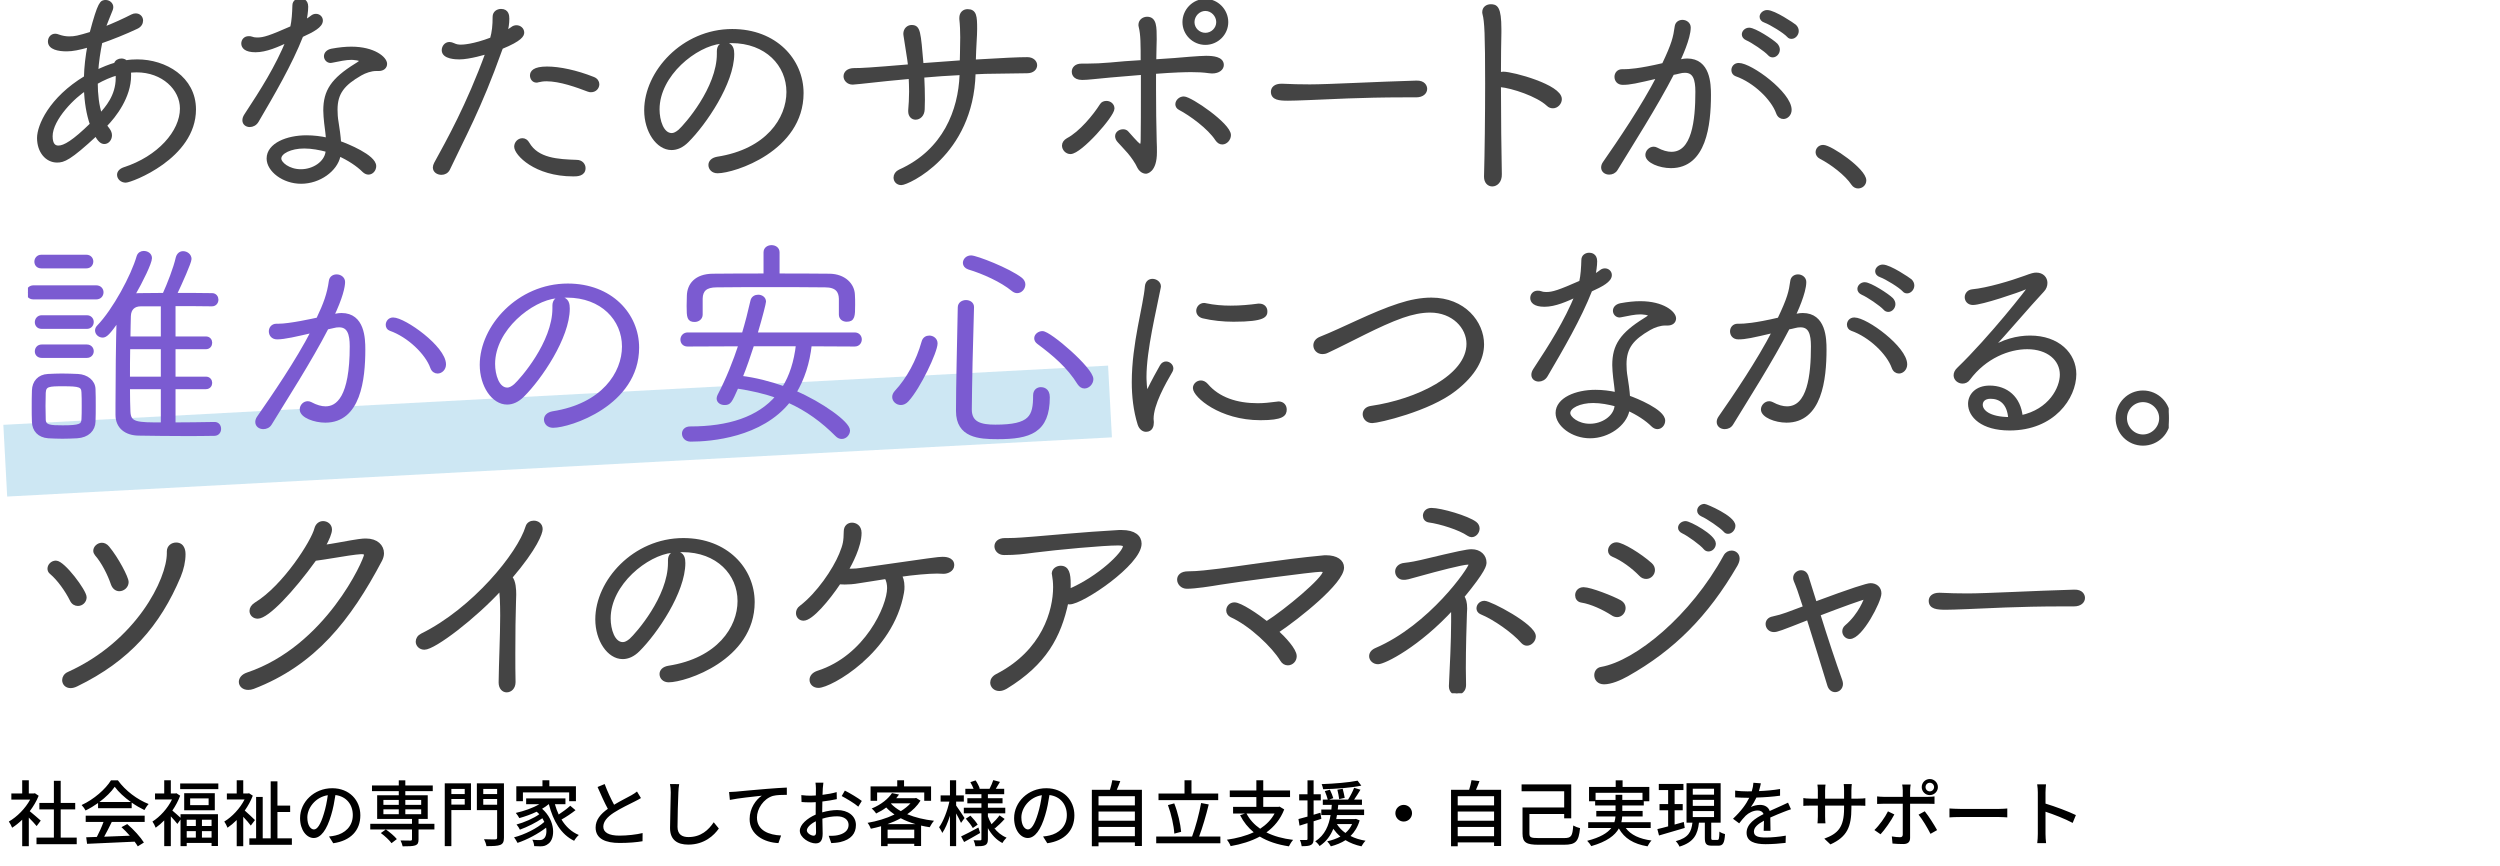
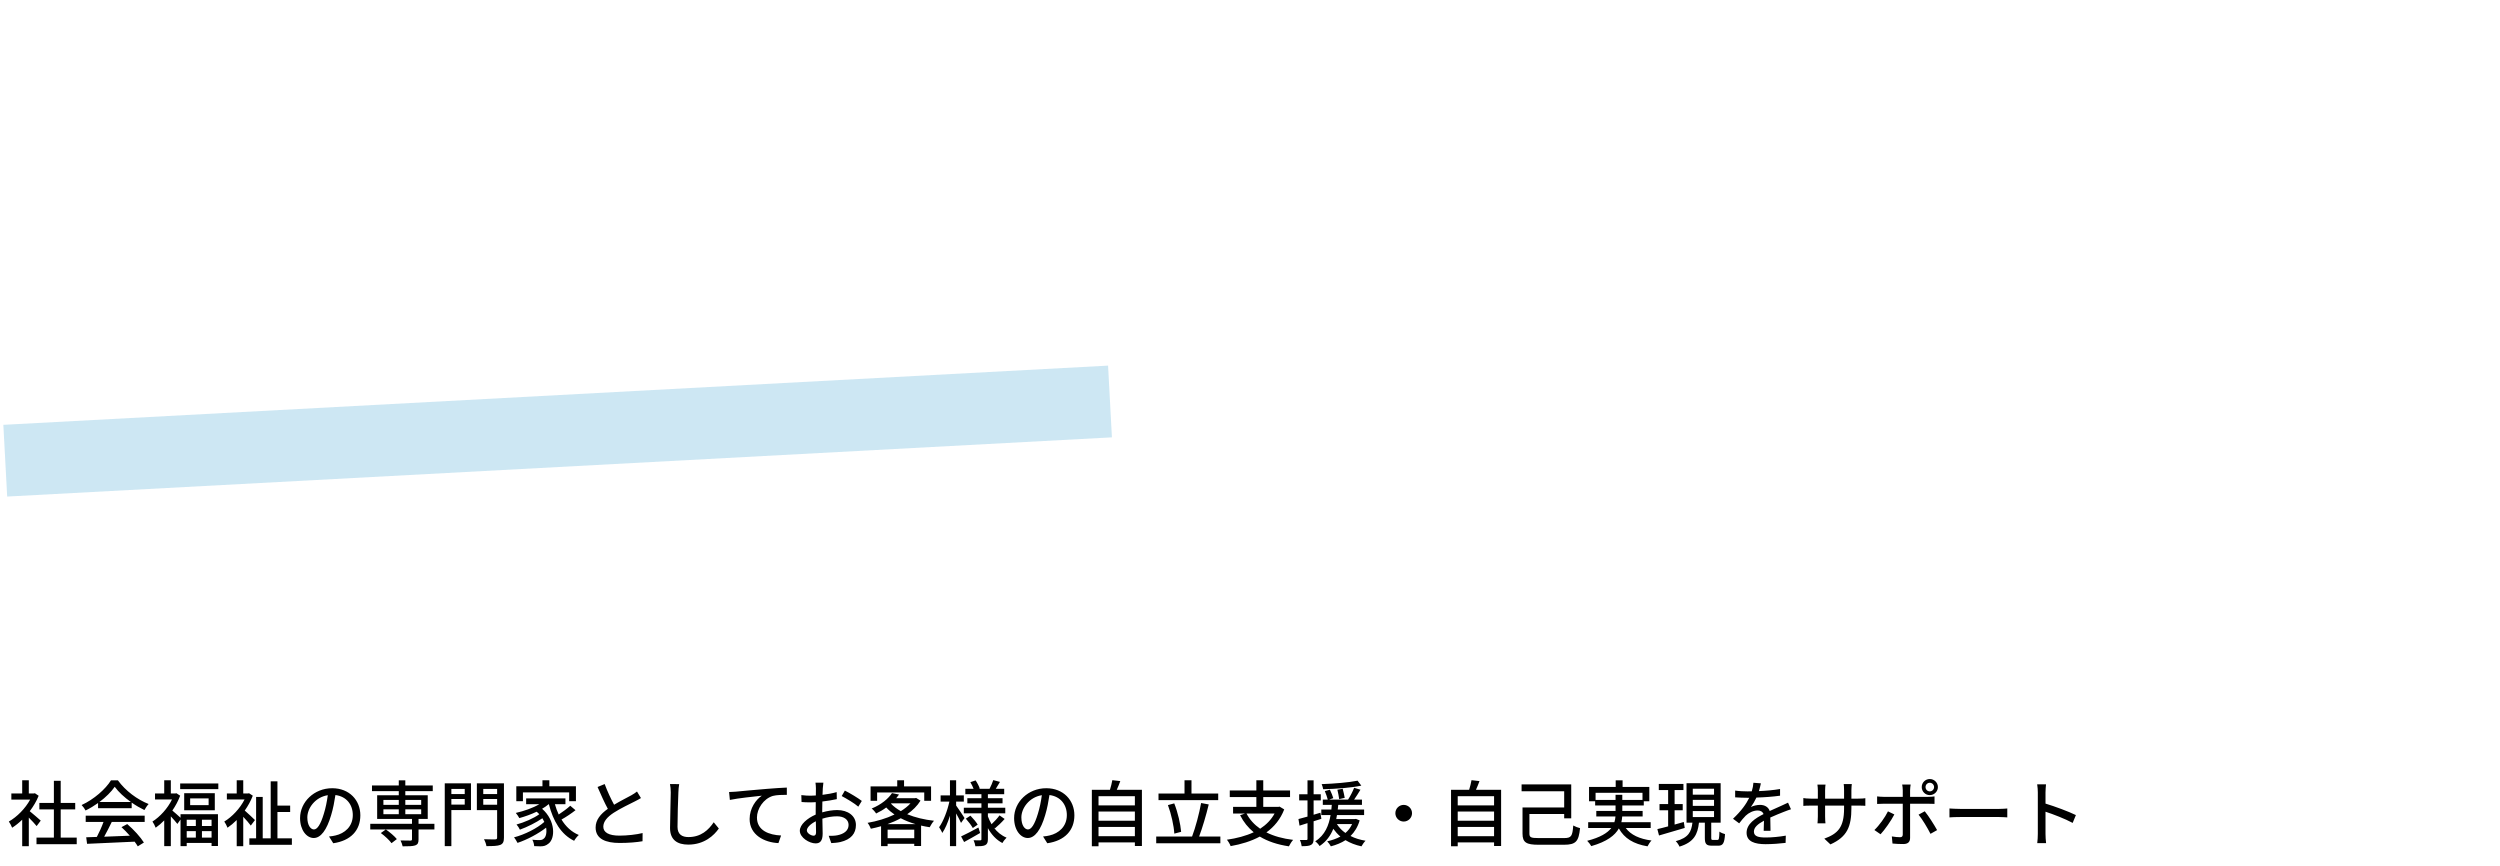
<svg xmlns="http://www.w3.org/2000/svg" width="696" height="241" viewBox="0 0 696 241" fill="none">
  <path d="M11.34 228.46L10.2 229.98C9.74 229.4 8.84 228.44 8.02 227.62V235.58H6.18V228.2C5.28 229.08 4.32 229.84 3.38 230.44C3.2 229.96 2.74 229.08 2.46 228.72C4.74 227.42 7.04 225.1 8.4 222.6H3.16V220.9H6.18V217.22H8.02V220.9H9.4L9.72 220.84L10.76 221.54C10.16 223.06 9.28 224.52 8.28 225.84C9.22 226.6 10.88 228.04 11.34 228.46ZM16.9 233.18H21.36V235.02H10.16V233.18H15V225.34H10.96V223.54H15V217.38H16.9V223.54H20.94V225.34H16.9V233.18ZM27.68 223.28H36.44C34.64 222 33 220.5 31.94 219.04C30.98 220.44 29.46 221.94 27.68 223.28ZM27.3 225V223.56C26.2 224.34 25.02 225.06 23.82 225.64C23.62 225.22 23.12 224.52 22.72 224.12C26.14 222.56 29.4 219.68 30.9 217.24H32.82C34.94 220.18 38.26 222.62 41.38 223.84C40.94 224.3 40.52 224.96 40.2 225.52C39.04 224.96 37.82 224.26 36.66 223.44V225H27.3ZM23.86 228.82V227.08H40.28V228.82H31.12C30.46 230.16 29.72 231.66 29 232.94C31.22 232.86 33.7 232.76 36.14 232.66C35.4 231.82 34.6 230.98 33.82 230.28L35.42 229.42C37.24 230.96 39.14 233.08 40.06 234.56L38.36 235.62C38.14 235.24 37.84 234.8 37.48 234.32C32.72 234.56 27.64 234.78 24.24 234.92L24 233.1L26.96 233C27.62 231.76 28.34 230.16 28.82 228.82H23.86ZM54.52 228.22H51.98V229.96H54.52V228.22ZM58.9 229.96V228.22H56.22V229.96H58.9ZM56.22 233.18H58.9V231.38H56.22V233.18ZM51.98 231.38V233.18H54.52V231.38H51.98ZM50.26 227.66V226.68H60.68V235.52H58.9V234.68H51.98V235.56H50.26V228.16L49.38 229.38C48.98 228.86 48.22 227.98 47.56 227.28V235.56H45.72V228.4C44.94 229.2 44.14 229.88 43.34 230.44C43.18 229.96 42.7 229.06 42.44 228.72C44.54 227.4 46.66 225.08 47.88 222.58H43.16V220.9H45.72V217.22H47.56V220.9H48.8L49.12 220.84L50.16 221.52C49.62 222.96 48.86 224.38 47.98 225.66C48.58 226.14 49.7 227.16 50.26 227.66ZM58.08 224.14V222.28H52.94V224.14H58.08ZM51.28 220.82H59.8V225.58H51.28V220.82ZM50.16 218.12H60.78V219.7H50.16V218.12ZM70.98 228.3L69.82 229.84C69.38 229.22 68.5 228.22 67.72 227.4V235.58H65.9V228.3C65.06 229.14 64.2 229.86 63.34 230.44C63.18 229.96 62.7 229.08 62.44 228.72C64.6 227.42 66.82 225.08 68.08 222.58H63.16V220.9H65.9V217.22H67.72V220.9H69.02L69.34 220.84L70.38 221.52C69.82 222.98 69.04 224.38 68.14 225.66C69.02 226.42 70.56 227.88 70.98 228.3ZM77.24 233.4H81.26V235.2H69.42V233.4H71.3V221.86H73.14V233.4H75.36V217.52H77.24V224.28H80.78V226.06H77.24V233.4ZM100.32 226.98C100.32 231.18 97.64 234.06 92.78 234.76L91.6 232.88C92.28 232.82 92.88 232.72 93.38 232.6C95.94 232.02 98.22 230.14 98.22 226.92C98.22 224.02 96.46 221.72 93.38 221.34C93.1 223.14 92.76 225.08 92.18 226.96C90.98 231.04 89.32 233.3 87.34 233.3C85.36 233.3 83.54 231.1 83.54 227.76C83.54 223.28 87.46 219.44 92.48 219.44C97.28 219.44 100.32 222.8 100.32 226.98ZM85.56 227.56C85.56 229.86 86.54 230.92 87.4 230.92C88.3 230.92 89.24 229.62 90.16 226.54C90.66 224.96 91.02 223.14 91.26 221.38C87.66 221.96 85.56 225.08 85.56 227.56ZM110.48 233.6L109 234.74C108.42 233.92 107.12 232.72 106.02 231.92L107.42 230.92C108.52 231.68 109.84 232.8 110.48 233.6ZM106.74 225.32V226.68H111.02V225.32H106.74ZM106.74 222.7V224.08H111.02V222.7H106.74ZM117.26 222.7H112.84V224.08H117.26V222.7ZM117.26 226.68V225.32H112.84V226.68H117.26ZM120.94 229.34V230.92H116.52V233.7C116.52 234.64 116.32 235.1 115.6 235.36C114.86 235.6 113.74 235.62 112.1 235.62C112 235.12 111.74 234.44 111.5 233.98C112.7 234.02 113.94 234.02 114.28 234.02C114.6 234 114.7 233.92 114.7 233.64V230.92H103.08V229.34H114.7V228H105V221.4H111.02V220.26H103.56V218.68H111.02V217.24H112.84V218.68H120.48V220.26H112.84V221.4H119.08V228H116.52V229.34H120.94ZM129.38 219.64H125.66V221.06H129.38V219.64ZM125.66 224H129.38V222.44H125.66V224ZM131.12 218.08V225.52H125.66V235.56H123.82V218.08H131.12ZM134.54 224.04H138.4V222.44H134.54V224.04ZM138.4 219.64H134.54V221.06H138.4V219.64ZM140.3 218.08V233.18C140.3 234.34 140.04 234.9 139.28 235.22C138.5 235.52 137.28 235.56 135.42 235.56C135.36 235.04 135.04 234.16 134.76 233.64C136.08 233.7 137.48 233.68 137.88 233.68C138.28 233.66 138.4 233.54 138.4 233.18V225.54H132.76V218.08H140.3ZM145.58 220.6V223.06H143.74V218.9H151.02V217.22H152.94V218.9H160.34V223.06H158.46V220.6H145.58ZM158.76 224.32L160.22 225.56C159.06 226.48 157.58 227.46 156.32 228.16C157.5 230.1 159.1 231.62 161.14 232.46C160.7 232.84 160.12 233.56 159.84 234.08C156.16 232.3 154 228.56 152.8 223.88H152.76C152.22 224.34 151.58 224.78 150.92 225.16C154.7 228.46 154.62 233.48 152.68 234.88C151.98 235.44 151.4 235.62 150.44 235.62C149.94 235.62 149.34 235.6 148.72 235.56C148.68 235.06 148.52 234.32 148.2 233.78C148.92 233.86 149.58 233.88 150.06 233.88C150.58 233.88 151 233.84 151.38 233.48C151.98 233.04 152.28 231.84 152.04 230.42C149.86 232.12 146.72 233.78 144.08 234.66C143.84 234.22 143.46 233.52 143.1 233.12C146.04 232.36 149.56 230.6 151.54 228.82C151.38 228.48 151.2 228.14 151 227.8C149.3 228.98 146.74 230.26 144.74 230.98C144.54 230.54 144.14 229.92 143.8 229.54C145.86 229 148.62 227.8 150.14 226.68C149.92 226.44 149.68 226.2 149.4 225.98C147.86 226.72 146.16 227.32 144.58 227.76C144.4 227.42 143.9 226.64 143.6 226.32C145.88 225.8 148.34 224.96 150.16 223.88H146.48V222.28H157.42V223.88H154.48C154.76 224.88 155.12 225.86 155.54 226.76C156.68 226.02 157.94 225.08 158.76 224.32ZM168.34 218.28C169.14 220.44 170.12 222.48 170.96 224.04C172.72 222.98 174.7 222 175.74 221.42C176.4 221.04 176.88 220.74 177.34 220.36L178.44 222.18C177.92 222.5 177.36 222.8 176.72 223.12C175.4 223.8 172.74 225.04 170.84 226.28C169.08 227.44 167.96 228.7 167.96 230.16C167.96 231.72 169.46 232.64 172.44 232.64C174.58 232.64 177.26 232.34 178.9 231.92L178.88 234.2C177.3 234.48 175.06 234.68 172.52 234.68C168.66 234.68 165.82 233.58 165.82 230.38C165.82 228.26 167.18 226.62 169.22 225.18C168.3 223.5 167.3 221.24 166.36 219.1L168.34 218.28ZM189.08 218.3C188.96 219.04 188.88 219.88 188.86 220.6C188.76 222.82 188.62 227.44 188.62 230.2C188.62 232.32 189.92 233.04 191.66 233.04C195.16 233.04 197.26 231.06 198.7 228.92L200.12 230.66C198.8 232.56 196.1 235.14 191.62 235.14C188.58 235.14 186.54 233.84 186.54 230.52C186.54 227.68 186.74 222.52 186.74 220.6C186.74 219.76 186.66 218.94 186.52 218.28L189.08 218.3ZM202.975 220.5C203.755 220.48 204.455 220.44 204.835 220.4C206.295 220.26 209.855 219.92 213.535 219.62C215.675 219.44 217.675 219.32 219.055 219.26V221.28C217.955 221.28 216.215 221.3 215.175 221.58C212.515 222.38 210.735 225.22 210.735 227.6C210.735 231.24 214.135 232.46 217.455 232.6L216.715 234.72C212.795 234.54 208.695 232.44 208.695 228.02C208.695 225.02 210.475 222.58 212.095 221.52C210.075 221.74 205.415 222.22 203.195 222.7L202.975 220.5ZM229.229 217.9C229.169 218.28 229.109 218.96 229.069 219.44C229.049 219.92 229.029 220.56 228.989 221.28C230.389 221.12 231.829 220.84 232.929 220.52L232.969 222.48C231.809 222.74 230.329 222.98 228.949 223.14C228.929 223.94 228.909 224.74 228.909 225.46C228.909 225.68 228.909 225.92 228.909 226.16C230.369 225.74 231.849 225.52 233.069 225.52C236.049 225.52 238.289 227.12 238.289 229.68C238.289 232.06 236.909 233.72 233.969 234.42C233.069 234.62 232.169 234.68 231.429 234.72L230.709 232.68C231.509 232.7 232.369 232.7 233.109 232.54C234.789 232.22 236.249 231.34 236.249 229.66C236.249 228.12 234.869 227.26 233.049 227.26C231.649 227.26 230.269 227.5 228.949 227.92C228.969 229.58 229.029 231.26 229.029 232.06C229.029 234.18 228.249 234.8 227.069 234.8C225.329 234.8 222.669 233.2 222.669 231.28C222.669 229.58 224.729 227.8 227.089 226.78C227.089 226.36 227.089 225.94 227.089 225.54C227.089 224.84 227.089 224.08 227.109 223.32C226.609 223.36 226.169 223.38 225.789 223.38C224.569 223.38 223.809 223.34 223.149 223.28L223.089 221.36C224.229 221.5 225.009 221.52 225.749 221.52C226.169 221.52 226.629 221.5 227.129 221.46C227.129 220.56 227.149 219.84 227.149 219.48C227.149 219.06 227.089 218.26 227.029 217.9H229.229ZM235.209 220.1C236.689 220.84 238.929 222.2 239.929 222.98L238.949 224.58C237.989 223.7 235.589 222.28 234.329 221.62L235.209 220.1ZM224.629 231.18C224.629 231.98 225.829 232.66 226.509 232.66C226.909 232.66 227.189 232.4 227.189 231.74C227.189 231.1 227.149 229.94 227.129 228.64C225.669 229.36 224.629 230.38 224.629 231.18ZM244.189 220.62V222.94H242.369V218.94H249.789V217.22H251.689V218.94H259.209V222.94H257.309V220.62H244.189ZM247.069 229.44H254.889C253.409 229 252.029 228.46 250.769 227.8C249.609 228.44 248.349 228.98 247.069 229.44ZM247.109 233.36H254.529V230.98H247.109V233.36ZM248.169 223.64L248.049 223.74C248.789 224.52 249.709 225.22 250.789 225.82C251.849 225.16 252.769 224.44 253.489 223.64H248.169ZM255.049 222.14L256.269 222.9C255.369 224.36 254.089 225.62 252.569 226.68C254.749 227.58 257.309 228.2 260.029 228.5C259.609 228.94 259.109 229.76 258.829 230.3C258.009 230.18 257.209 230.02 256.429 229.84V235.52H254.529V234.92H247.109V235.56H245.289V230.02C244.349 230.3 243.389 230.52 242.449 230.72C242.269 230.24 241.869 229.48 241.529 229.08C244.109 228.64 246.749 227.86 249.029 226.76C248.189 226.18 247.409 225.54 246.729 224.8C245.909 225.42 244.969 225.98 243.909 226.48C243.649 226.04 243.089 225.4 242.669 225.1C245.429 223.96 247.329 222.32 248.329 220.8L250.289 221.2C250.049 221.54 249.789 221.88 249.509 222.22H254.709L255.049 222.14ZM268.529 227.74L267.549 229.1C267.289 228.48 266.709 227.4 266.189 226.46V235.56H264.469V227.1C263.869 229 263.129 230.76 262.329 231.9C262.149 231.4 261.709 230.7 261.449 230.3C262.629 228.66 263.769 225.7 264.309 223.16H261.869V221.44H264.469V217.22H266.189V221.44H268.329V223.16H266.189V224.26C266.729 224.98 268.209 227.22 268.529 227.74ZM272.389 230.38L272.869 231.9C271.369 232.78 269.729 233.7 268.409 234.42L267.569 232.86C268.809 232.3 270.609 231.34 272.389 230.38ZM268.889 227.92L270.169 227.08C270.909 227.84 271.789 228.88 272.189 229.58L270.829 230.52C270.449 229.82 269.609 228.72 268.889 227.92ZM276.989 230.62L276.689 230.4C277.609 231.64 278.809 232.62 280.229 233.2C279.869 233.54 279.309 234.24 279.069 234.7C277.369 233.82 276.029 232.36 275.029 230.56V233.62C275.029 234.52 274.849 235 274.269 235.3C273.689 235.58 272.789 235.6 271.549 235.6C271.489 235.14 271.269 234.38 271.049 233.92C271.829 233.96 272.649 233.96 272.909 233.94C273.149 233.94 273.229 233.86 273.229 233.62V226.44H268.329V224.88H273.229V223.64H269.309V222.22H273.229V221.1H268.749V219.6H271.049C270.829 219.02 270.469 218.32 270.149 217.76L271.609 217.26C272.089 217.96 272.569 218.9 272.769 219.52L272.549 219.6H275.489C275.849 218.92 276.309 217.88 276.529 217.18L278.389 217.68C277.989 218.36 277.589 219.04 277.229 219.6H279.569V221.1H275.029V222.22H279.109V223.64H275.029V224.88H279.869V226.44H275.029V227.28C275.309 228.04 275.649 228.78 276.049 229.46C276.809 228.76 277.729 227.76 278.269 227L279.689 228C278.849 228.96 277.789 229.96 276.989 230.62ZM299.109 226.98C299.109 231.18 296.429 234.06 291.569 234.76L290.389 232.88C291.069 232.82 291.669 232.72 292.169 232.6C294.729 232.02 297.009 230.14 297.009 226.92C297.009 224.02 295.249 221.72 292.169 221.34C291.889 223.14 291.549 225.08 290.969 226.96C289.769 231.04 288.109 233.3 286.129 233.3C284.149 233.3 282.329 231.1 282.329 227.76C282.329 223.28 286.249 219.44 291.269 219.44C296.069 219.44 299.109 222.8 299.109 226.98ZM284.349 227.56C284.349 229.86 285.329 230.92 286.189 230.92C287.089 230.92 288.029 229.62 288.949 226.54C289.449 224.96 289.809 223.14 290.049 221.38C286.449 221.96 284.349 225.08 284.349 227.56ZM305.829 232.8H315.949V230.22H305.829V232.8ZM315.949 225.94H305.829V228.5H315.949V225.94ZM315.949 221.66H305.829V224.22H315.949V221.66ZM310.909 219.88H317.909V235.52H315.949V234.52H305.829V235.6H303.969V219.88H309.009C309.289 219.02 309.529 217.98 309.669 217.2L311.889 217.46C311.569 218.3 311.249 219.16 310.909 219.88ZM339.149 220.92V222.76H322.529V220.92H329.769V217.22H331.709V220.92H339.149ZM328.829 231.58L326.929 232.08C326.809 229.94 326.089 226.64 325.149 224.14L326.909 223.66C327.929 226.22 328.649 229.44 328.829 231.58ZM333.829 232.9H339.749V234.76H321.889V232.9H331.869C332.829 230.38 333.869 226.48 334.389 223.56L336.509 223.96C335.789 226.96 334.749 230.48 333.829 232.9ZM354.849 226.48H347.029C347.909 228.18 349.189 229.58 350.829 230.72C352.509 229.62 353.889 228.24 354.849 226.48ZM356.229 224.56L357.529 225.34C356.469 228.08 354.749 230.16 352.569 231.74C354.629 232.78 357.129 233.48 360.009 233.82C359.589 234.26 359.089 235.1 358.829 235.62C355.629 235.14 352.949 234.24 350.729 232.9C348.329 234.2 345.549 235.04 342.609 235.56C342.449 235.08 341.949 234.22 341.569 233.78C344.309 233.38 346.849 232.72 349.029 231.7C347.469 230.42 346.209 228.86 345.249 226.96L346.629 226.48H343.289V224.64H349.769V221.9H342.369V220.06H349.769V217.22H351.689V220.06H359.149V221.9H351.689V224.64H355.909L356.229 224.56ZM377.949 217.34L378.989 218.72C376.149 219.32 371.889 219.64 368.369 219.72C368.309 219.3 368.129 218.7 367.949 218.3C371.389 218.18 375.549 217.84 377.949 217.34ZM374.369 222.12L372.829 222.48C372.749 221.82 372.529 220.7 372.329 219.86L373.809 219.6C374.029 220.42 374.269 221.5 374.369 222.12ZM367.869 227.96L365.709 228.64V233.52C365.709 234.44 365.529 234.94 364.989 235.22C364.449 235.52 363.669 235.58 362.389 235.58C362.349 235.14 362.129 234.34 361.889 233.86C362.689 233.88 363.429 233.88 363.649 233.86C363.909 233.86 364.009 233.8 364.009 233.52V229.16L361.789 229.86L361.489 228.02C362.189 227.84 363.069 227.6 364.009 227.34V222.84H361.689V221.12H364.009V217.24H365.709V221.12H367.709V222.84H365.709V226.82C366.329 226.64 366.989 226.46 367.609 226.26L367.869 227.96ZM376.429 229.42H372.189C372.789 230.38 373.589 231.22 374.569 231.9C375.349 231.24 375.969 230.42 376.429 229.42ZM377.509 227.98L378.529 228.4C377.989 230.24 377.109 231.64 375.989 232.74C377.209 233.38 378.629 233.8 380.169 234.06C379.789 234.42 379.289 235.14 379.029 235.62C377.349 235.26 375.869 234.68 374.589 233.9C373.389 234.68 372.009 235.22 370.509 235.62C370.309 235.22 369.809 234.52 369.489 234.22C370.869 233.92 372.089 233.48 373.169 232.9C372.409 232.26 371.769 231.54 371.189 230.74C370.449 232.6 369.249 234.3 367.369 235.54C367.129 235.12 366.589 234.52 366.149 234.22C368.909 232.52 369.969 229.68 370.429 226.92H367.849V225.38H370.649C370.689 224.92 370.729 224.5 370.769 224.08H368.269V222.6H369.649C369.489 221.96 369.149 221 368.829 220.24L370.249 219.86C370.609 220.6 371.029 221.62 371.189 222.2L370.049 222.6H375.309C375.929 221.64 376.629 220.3 376.989 219.32L378.749 219.86C378.189 220.78 377.569 221.78 376.989 222.6H379.169V224.08H372.569C372.529 224.52 372.489 224.94 372.429 225.38H379.769V226.92H372.209C372.149 227.3 372.069 227.64 372.009 228.02H377.189L377.509 227.98ZM390.789 224.08C392.069 224.08 393.109 225.12 393.109 226.4C393.109 227.68 392.069 228.72 390.789 228.72C389.509 228.72 388.469 227.68 388.469 226.4C388.469 225.12 389.509 224.08 390.789 224.08ZM405.829 232.8H415.949V230.22H405.829V232.8ZM415.949 225.94H405.829V228.5H415.949V225.94ZM415.949 221.66H405.829V224.22H415.949V221.66ZM410.909 219.88H417.909V235.52H415.949V234.52H405.829V235.6H403.969V219.88H409.009C409.289 219.02 409.529 217.98 409.669 217.2L411.889 217.46C411.569 218.3 411.249 219.16 410.909 219.88ZM428.329 233.32H435.409C437.469 233.32 437.769 232.8 437.989 229.82C438.509 230.12 439.349 230.44 439.889 230.56C439.509 234.2 438.789 235.18 435.409 235.18H428.369C424.969 235.18 423.869 234.58 423.869 232.08V224.8H435.469V220.28H423.609V218.38H437.429V227.82H435.469V226.62H425.789V232.06C425.789 233.12 426.189 233.32 428.329 233.32ZM444.209 222.7H449.769V221.28H451.649V222.7H457.269V220.72H444.209V222.7ZM459.549 230.52H452.609C454.009 232.42 456.429 233.56 459.789 234C459.389 234.36 458.929 235.12 458.669 235.62C454.769 234.96 452.229 233.4 450.689 230.64C449.609 232.56 447.409 234.3 443.009 235.56C442.809 235.18 442.269 234.46 441.869 234.08C445.549 233.14 447.529 231.88 448.589 230.52H442.149V228.9H449.449C449.609 228.36 449.709 227.84 449.749 227.3H444.409V225.76H449.769V224.24H444.089V223.08H442.389V219.08H449.809V217.24H451.729V219.08H459.169V223.08H457.629V224.24H451.649V225.76H457.309V227.3H451.629C451.589 227.84 451.509 228.38 451.389 228.9H459.549V230.52ZM468.769 228.84L469.029 230.5C466.529 231.26 463.869 232.02 461.869 232.6L461.409 230.82C462.249 230.64 463.289 230.36 464.409 230.06V225.58H462.009V223.86H464.409V219.96H461.809V218.24H468.669V219.96H466.209V223.86H468.469V225.58H466.209V229.56L468.769 228.84ZM471.269 225.8V227.48H477.189V225.8H471.269ZM471.269 222.68V224.36H477.189V222.68H471.269ZM471.269 219.58V221.24H477.189V219.58H471.269ZM476.909 233.84H478.129C478.549 233.84 478.629 233.54 478.689 231.52C479.049 231.82 479.789 232.1 480.249 232.22C480.089 234.78 479.649 235.44 478.349 235.44H476.609C475.009 235.44 474.629 234.92 474.629 233.26V229.04H472.989C472.629 232.24 471.629 234.46 467.569 235.7C467.389 235.26 466.909 234.52 466.529 234.18C470.109 233.24 470.869 231.54 471.169 229.04H469.529V218.04H479.029V229.04H476.409V233.24C476.409 233.78 476.489 233.84 476.909 233.84ZM490.229 218.08C490.109 218.64 489.949 219.38 489.689 220.24C491.649 220.16 493.749 219.98 495.569 219.66V221.52C493.609 221.8 491.149 221.98 488.989 222.04C488.549 222.98 488.009 223.92 487.449 224.68C488.109 224.3 489.229 224.08 490.009 224.08C491.269 224.08 492.309 224.66 492.689 225.78C493.929 225.2 494.949 224.78 495.889 224.34C496.569 224.04 497.149 223.78 497.789 223.46L498.609 225.3C498.029 225.48 497.169 225.8 496.569 226.04C495.549 226.44 494.249 226.96 492.849 227.6C492.869 228.74 492.889 230.34 492.909 231.3H491.009C491.049 230.6 491.069 229.46 491.089 228.48C489.369 229.42 488.289 230.34 488.289 231.52C488.289 232.88 489.589 233.16 491.609 233.16C493.229 233.16 495.409 232.96 497.169 232.64L497.109 234.66C495.669 234.84 493.349 235.02 491.549 235.02C488.569 235.02 486.249 234.32 486.249 231.84C486.249 229.38 488.649 227.82 490.969 226.64C490.709 225.94 490.069 225.64 489.329 225.64C488.109 225.64 486.849 226.28 486.009 227.08C485.429 227.64 484.849 228.38 484.189 229.22L482.469 227.94C484.809 225.74 486.169 223.8 486.989 222.1C486.789 222.1 486.589 222.1 486.409 222.1C485.569 222.1 484.189 222.06 483.069 221.98V220.1C484.129 220.26 485.549 220.32 486.509 220.32C486.889 220.32 487.289 220.32 487.689 220.3C487.949 219.48 488.109 218.64 488.149 217.92L490.229 218.08ZM515.429 224.96C515.429 230.12 514.269 232.98 509.589 235.08L507.889 233.48C511.629 232.1 513.389 230.38 513.389 225.08V224.28H508.109V227.28C508.109 228.1 508.169 228.94 508.209 229.22H505.989C506.009 228.94 506.089 228.12 506.089 227.28V224.28H504.129C503.189 224.28 502.369 224.32 502.049 224.36V222.18C502.309 222.24 503.209 222.34 504.129 222.34H506.089V220.04C506.089 219.54 506.049 218.96 505.969 218.44H508.229C508.189 218.7 508.109 219.3 508.109 220.04V222.34H513.389V220.02C513.389 219.22 513.329 218.56 513.289 218.28H515.549C515.509 218.58 515.429 219.22 515.429 220.02V222.34H517.309C518.289 222.34 518.929 222.28 519.309 222.22V224.34C518.989 224.3 518.289 224.28 517.329 224.28H515.429V224.96ZM536.069 219.12C536.069 219.78 536.589 220.32 537.249 220.32C537.909 220.32 538.449 219.78 538.449 219.12C538.449 218.46 537.909 217.92 537.249 217.92C536.589 217.92 536.069 218.46 536.069 219.12ZM535.009 219.12C535.009 217.88 536.009 216.88 537.249 216.88C538.489 216.88 539.509 217.88 539.509 219.12C539.509 220.36 538.489 221.36 537.249 221.36C536.009 221.36 535.009 220.36 535.009 219.12ZM531.929 218.42C531.869 218.7 531.769 219.54 531.769 220V221.84H536.789C537.309 221.84 538.049 221.8 538.569 221.72V223.8C537.989 223.76 537.309 223.76 536.809 223.76H531.769V233.28C531.769 234.36 531.209 234.98 529.889 234.98C528.949 234.98 527.769 234.94 526.869 234.84L526.689 232.86C527.549 233.02 528.449 233.08 528.969 233.08C529.489 233.08 529.709 232.88 529.729 232.34V223.76H524.389C523.769 223.76 523.129 223.78 522.589 223.82V221.72C523.149 221.78 523.749 221.84 524.369 221.84H529.729V219.98C529.729 219.5 529.649 218.74 529.569 218.42H531.929ZM527.389 226.74C526.509 228.48 524.669 231.06 523.549 232.26L521.829 231.08C523.149 229.84 524.809 227.54 525.609 225.88L527.389 226.74ZM535.849 225.86C536.909 227.14 538.489 229.66 539.289 231.1L537.449 232.14C536.629 230.5 535.149 228.04 534.129 226.8L535.849 225.86ZM542.729 225.08C543.389 225.12 544.629 225.2 545.709 225.2H556.589C557.549 225.2 558.329 225.12 558.829 225.08V227.56C558.389 227.54 557.469 227.46 556.589 227.46H545.709C544.609 227.46 543.409 227.5 542.729 227.56V225.08ZM567.329 232.16V220.6C567.329 219.96 567.269 219.04 567.149 218.36H569.609C569.549 219.02 569.469 219.9 569.469 220.6V223.72C572.129 224.52 575.929 225.94 577.929 226.92L577.029 229.1C574.929 227.96 571.669 226.7 569.469 225.98V232.16C569.469 232.78 569.529 234 569.629 234.72H567.169C567.269 234.02 567.329 232.94 567.329 232.16Z" fill="black" />
  <line x1="1.465" y1="128.256" x2="309.023" y2="111.773" stroke="#58AED6" stroke-opacity="0.3" stroke-width="20" />
  <g clip-path="url(#clip0_58_1726)">
    <path d="M24.424 12.743C21.949 13.427 20.216 13.8 18.546 13.8C16.256 13.8 13.843 13.302 13.843 11.562C13.843 10.692 14.4 9.884 15.39 9.884C15.638 9.884 15.885 9.946 16.195 10.07C17.247 10.443 18.236 10.63 19.227 10.63C20.897 10.63 21.701 10.443 25.414 9.324C27.765 0.497 28.322 0.497 29.436 0.497C30.24 0.497 31.044 1.119 31.044 1.989C31.044 2.176 30.983 2.424 30.92 2.611C30.178 4.538 29.374 6.34 28.755 8.081C31.663 6.962 34.757 5.532 36.799 4.476C37.17 4.289 37.479 4.227 37.788 4.227C38.717 4.227 39.336 4.911 39.336 5.719C39.336 6.403 38.964 7.149 37.974 7.584C34.943 9.013 31.107 10.568 28.012 11.624C27.456 14.297 27.023 17.157 26.837 20.016C28.693 19.146 30.426 18.4 32.22 17.902C32.344 17.157 33.087 16.784 33.828 16.784C34.262 16.784 34.757 16.97 35.066 17.281C36.118 17.094 37.17 17.032 38.222 17.032C45.956 17.032 54.062 21.756 54.062 30.459C54.062 43.761 36.427 50.35 35.004 50.35C33.891 50.35 33.087 49.542 33.087 48.672C33.087 48.05 33.519 47.428 34.571 47.056C44.224 43.948 50.596 36.737 50.596 30.21C50.596 24.678 45.399 19.643 38.036 19.643C37.356 19.643 36.675 19.705 35.932 19.767C35.995 20.203 35.995 20.637 35.995 21.073C35.995 26.853 31.972 32.199 29.25 34.934C29.497 35.307 29.745 35.68 30.055 36.053C30.487 36.613 30.673 37.172 30.673 37.669C30.673 38.726 29.931 39.596 29.064 39.596C28.322 39.596 27.703 39.099 26.713 37.359C19.288 44.258 17.679 44.756 15.885 44.756C13.039 44.756 10.811 42.145 10.811 38.416C10.811 35.121 13.967 27.537 23.867 21.57C23.929 18.648 24.3 15.602 24.857 12.619L24.424 12.743ZM23.867 24.74C20.773 26.543 14.152 33.007 14.152 37.918C14.152 40.342 15.143 41.026 16.256 41.026C17.989 41.026 20.587 39.472 25.538 34.624C24.547 31.764 23.991 28.408 23.867 24.74ZM26.713 23C26.713 26.294 27.084 29.464 27.951 32.075C29.683 30.148 32.715 26.791 32.715 21.694C32.715 21.259 32.715 20.886 32.653 20.451C30.673 21.01 28.693 21.881 26.713 23Z" fill="#444444" stroke="#444444" />
    <path d="M71.135 14.048C68.351 14.048 67.67 12.992 67.67 12.121C67.67 11.313 68.228 10.568 69.217 10.568C69.526 10.568 69.774 10.568 70.084 10.692C70.578 10.878 71.074 10.94 71.63 10.94C73.487 10.94 75.219 10.381 81.283 7.708C81.716 5.781 81.84 3.667 81.902 1.492C81.902 0.497 82.768 -7.62939e-06 83.573 -7.62939e-06C84.005 -7.62939e-06 85.305 0.124 85.305 1.865C85.305 3.108 85.057 4.724 84.748 6.154C85.366 5.781 86.047 5.408 86.914 4.724C87.223 4.476 87.594 4.351 87.965 4.351C88.708 4.351 89.389 4.911 89.389 5.719C89.389 7.211 87.099 8.454 83.944 9.884C80.85 17.778 75.9 26.232 71.569 33.629C71.074 34.499 70.269 34.872 69.526 34.872C68.722 34.872 67.98 34.375 67.98 33.505C67.98 33.07 68.104 32.634 68.475 32.075C73.054 25.113 77.076 18.773 80.169 11.251C77.199 12.619 74.044 14.048 71.135 14.048ZM94.277 43.45C93.472 47.242 88.894 50.661 83.82 50.661C78.932 50.661 74.725 47.367 74.725 44.134C74.725 40.28 79.984 38.167 85.305 38.167C87.285 38.167 89.326 38.416 91.245 38.85C91.183 37.359 90.935 35.867 90.75 34.251C90.626 33.007 90.502 31.826 90.502 30.77C90.502 25.362 92.606 22.192 99.103 18.151C100.031 17.591 100.588 17.157 100.588 16.908C100.588 16.286 98.113 16.162 97.865 16.162C96.195 16.162 94.338 16.597 92.421 16.97C92.297 16.97 92.173 17.032 92.049 17.032C91.245 17.032 90.688 16.348 90.688 15.665C90.688 14.981 91.183 14.297 92.358 14.048C94.4 13.675 96.195 13.489 97.803 13.489C104.115 13.489 107.27 16.286 107.27 17.778C107.27 18.648 106.59 19.27 105.414 19.27H104.671C103.31 19.27 101.639 19.829 100.34 20.575C95.576 23.31 93.472 25.797 93.472 30.521C93.472 31.578 93.534 32.821 93.782 34.188C94.029 35.742 94.338 37.794 94.462 39.721C96.627 40.467 104.238 43.575 104.238 46.248C104.238 47.242 103.496 48.112 102.567 48.112C102.196 48.112 101.702 47.926 101.268 47.491C99.659 45.875 97.123 44.196 94.338 42.953C94.338 43.139 94.338 43.264 94.277 43.45ZM84.686 40.84C80.912 40.84 77.818 42.331 77.818 44.134C77.818 45.564 80.355 47.615 83.758 47.615C87.346 47.615 90.688 45.377 91.121 42.394C91.121 42.207 91.183 42.021 91.183 41.834C89.079 41.275 86.852 40.84 84.686 40.84Z" fill="#444444" stroke="#444444" />
    <path d="M139.256 13.986C133.502 30.148 128.861 38.353 124.777 47.056C124.406 47.801 123.663 48.175 122.921 48.175C121.931 48.175 121.003 47.615 121.003 46.621C121.003 46.31 121.126 45.937 121.313 45.564C124.777 39.223 130.284 29.464 135.667 14.732L135.729 14.484C135.172 14.67 130.655 16.038 127.871 16.038C127.005 16.038 123.478 15.975 123.478 13.986C123.478 13.116 124.097 12.184 125.149 12.184C125.458 12.184 125.829 12.308 126.262 12.495C126.881 12.805 127.562 12.929 128.304 12.929C128.799 12.929 131.707 12.867 136.905 10.878C137.462 8.889 137.647 7.149 137.647 4.662C137.647 3.543 138.575 2.984 139.503 2.984C141.174 2.984 141.298 4.351 141.298 5.222C141.298 6.403 141.112 7.77 140.741 9.138C141.422 8.765 142.102 8.33 142.597 7.957C142.968 7.646 143.402 7.522 143.773 7.522C144.701 7.522 145.443 8.205 145.443 9.076C145.443 9.697 145.072 10.94 139.565 13.178L139.256 13.986ZM162.521 46.807C162.521 48.61 160.541 48.61 159.612 48.61C148.97 48.61 143.649 42.766 143.649 40.84C143.649 39.783 144.515 38.975 145.443 38.975C146 38.975 146.557 39.286 146.928 39.969C149.589 44.569 155.343 44.818 160.541 45.005C161.84 45.005 162.521 45.937 162.521 46.807ZM164.563 25.175C164.315 25.175 164.067 25.175 163.82 25.051C160.726 23.87 155.962 22.129 152.126 22.129C151.259 22.129 150.455 22.253 149.713 22.44C149.589 22.502 149.465 22.502 149.342 22.502C148.537 22.502 148.042 21.756 148.042 21.01C148.042 20.14 148.661 19.021 152.311 19.021C155.714 19.021 160.417 20.016 165.119 21.881C165.986 22.192 166.357 22.875 166.357 23.435C166.357 24.367 165.614 25.175 164.563 25.175Z" fill="#444444" stroke="#444444" />
    <path d="M199.765 47.739C198.466 47.739 197.723 46.869 197.723 45.937C197.723 45.129 198.342 44.383 199.703 44.134C213.687 41.959 219.441 33.07 219.441 25.61C219.441 18.027 213.44 11.5 203.602 11.5C202.674 11.5 201.683 11.562 200.694 11.686C193.702 12.37 183.121 20.7 183.121 30.459C183.121 33.567 184.297 37.545 187.019 37.545C187.7 37.545 188.442 37.172 189.247 36.488C190.979 34.934 200.075 24.616 200.075 14.981V14.235C200.075 12.867 200.879 12.308 201.745 12.308C203.787 12.308 203.911 13.986 203.911 15.043C203.911 23 196.176 34.375 191.288 39.223C189.866 40.653 188.38 41.275 186.958 41.275C183.121 41.275 179.842 36.488 179.842 30.707C179.842 20.14 190.175 8.578 203.849 8.578C215.852 8.578 223.216 16.784 223.216 25.921C223.216 41.648 204.344 47.739 199.765 47.739Z" fill="#444444" stroke="#444444" />
    <path d="M271.103 20.451C270.484 43.077 252.603 51.034 250.932 51.034C249.88 51.034 249.261 50.288 249.261 49.418C249.261 48.734 249.695 48.05 250.499 47.677C263.121 42.021 267.267 30.583 267.638 20.948V20.389C263.864 20.575 260.151 20.824 256.81 21.135C256.934 23.497 256.995 25.859 256.995 27.724C256.995 28.843 256.934 29.775 256.934 30.459C256.872 32.013 255.882 32.821 254.892 32.821C254.087 32.821 253.345 32.199 253.345 31.018V30.707C253.469 29.215 253.592 27.413 253.592 25.486C253.592 24.181 253.531 22.813 253.469 21.446C250.87 21.694 248.643 21.881 246.972 22.067C239.362 22.875 237.876 23.062 237.382 23.062C236.144 23.062 235.339 22.129 235.339 21.259C235.339 20.327 236.082 19.456 237.815 19.456C239.918 19.456 242.207 19.332 253.283 18.4C253.221 17.343 253.159 17.032 252.046 9.946C252.046 9.759 251.984 9.573 251.984 9.449C251.984 8.143 252.912 7.459 253.778 7.459C255.758 7.459 255.82 8.703 256.624 18.089C260.089 17.84 263.987 17.529 267.7 17.281C267.7 17.157 267.824 12.929 267.824 10.381C267.824 8.703 267.762 6.962 267.576 5.284V4.973C267.576 3.667 268.443 3.046 269.371 3.046C271.412 3.046 271.536 4.538 271.536 8.081C271.536 9.138 271.474 10.195 271.412 11.251C271.288 13.178 271.227 15.167 271.165 17.094C279.518 16.597 283.54 16.41 286.015 16.41C287.438 16.41 288.242 17.281 288.242 18.151C288.242 19.021 287.5 19.891 285.953 19.891C282.612 19.954 280.199 19.954 277.352 20.016C275.372 20.016 273.268 20.078 271.103 20.203V20.451Z" fill="#444444" stroke="#444444" />
    <path d="M296.158 40.529C296.158 39.907 296.529 39.348 297.272 38.913C300.861 37.048 304.821 32.199 306.615 29.34C306.924 28.781 307.481 28.594 308.038 28.594C308.904 28.594 309.771 29.215 309.771 30.21C309.771 32.137 300.737 42.394 298.015 42.394C296.963 42.394 296.158 41.461 296.158 40.529ZM321.341 24.864C321.341 29.713 321.403 34.934 321.527 39.348C321.589 40.405 321.589 41.461 321.589 42.394C321.589 47.739 319.052 47.864 319.052 47.864C318.185 47.864 317.443 47.18 317.133 46.558C316.453 45.066 315.34 43.512 314.349 42.331C313.297 41.088 311.874 39.659 311.627 39.348C311.132 38.85 310.946 38.353 310.946 37.918C310.946 37.048 311.813 36.488 312.679 36.488C313.05 36.488 313.483 36.613 313.731 36.923C316.329 39.845 317.01 40.591 317.505 40.591C317.876 40.591 318.062 40.094 318.062 38.913C318.124 35.183 318.124 30.459 318.124 25.859V20.327C314.844 20.575 311.874 20.824 309.214 21.073C304.944 21.446 302.903 21.756 301.294 21.756C298.881 21.756 298.881 20.203 298.881 19.954C298.881 19.084 299.561 18.213 301.046 18.213H302.408C304.512 18.213 307.172 18.089 309.09 17.902C311.565 17.654 314.659 17.405 318.062 17.218C318.062 12.246 318.062 9.635 317.505 7.397C317.443 7.211 317.443 7.086 317.443 6.9C317.443 5.843 318.371 5.16 319.361 5.16C321.527 5.16 321.527 7.522 321.527 10.94C321.465 12.495 321.465 14.608 321.403 17.032C323.259 16.908 325.116 16.784 326.91 16.659C333.964 16.038 335.449 16.038 335.758 16.038C337.738 16.038 340.213 16.286 340.213 18.089C340.213 19.021 339.285 19.954 337.429 19.954C337.181 19.954 336.933 19.891 336.686 19.891C334.953 19.643 333.283 19.581 331.674 19.581C330.127 19.581 326.91 19.643 321.341 20.078V24.864ZM338.79 38.788C336.624 35.432 331.426 31.702 328.457 30.148C327.962 29.899 327.714 29.464 327.714 29.029C327.714 28.221 328.518 27.351 329.57 27.351C331.427 27.351 342.193 34.748 342.193 37.607C342.193 38.726 341.265 39.721 340.274 39.721C339.718 39.721 339.223 39.41 338.79 38.788ZM335.573 11.997C332.355 11.997 329.694 9.386 329.694 6.154C329.694 2.922 332.355 0.187 335.573 0.187C338.79 0.187 341.45 2.922 341.45 6.154C341.45 9.386 338.79 11.997 335.573 11.997ZM335.573 2.549C333.654 2.549 332.045 4.227 332.045 6.154C332.045 8.081 333.654 9.635 335.573 9.635C337.49 9.635 339.099 8.081 339.099 6.154C339.099 4.227 337.49 2.549 335.573 2.549Z" fill="#444444" stroke="#444444" />
    <path d="M394.164 26.605H390.885C378.881 26.605 369.724 27.164 364.712 27.351C361.494 27.475 359.824 27.537 358.586 27.537C356.111 27.537 354.317 27.351 354.317 25.548C354.317 24.616 355.059 23.808 356.73 23.808H356.977C359.329 23.932 362.113 23.994 364.65 23.994C369.786 23.994 383.274 23.248 394.35 22.937C396.391 22.875 396.825 24.119 396.825 24.74C396.825 25.672 396.02 26.605 394.226 26.605L394.164 26.605Z" fill="#444444" stroke="#444444" />
    <path d="M417.364 23.745C417.364 32.51 417.488 42.394 417.612 48.485C417.674 50.474 416.498 51.407 415.446 51.407C414.518 51.407 413.652 50.661 413.652 49.231V49.107C413.837 42.642 413.961 32.324 413.961 23.31C413.961 9.573 413.775 5.843 413.218 3.854C413.157 3.667 413.157 3.481 413.157 3.357C413.157 2.238 414.085 1.678 415.013 1.678C416.436 1.678 417.488 1.989 417.488 8.143V9.076C417.426 11.811 417.364 15.975 417.364 20.7C417.674 20.575 418.045 20.451 418.478 20.451C421.201 20.451 434.318 24.056 434.318 27.599C434.318 28.656 433.39 29.651 432.338 29.651C431.905 29.651 431.41 29.526 430.977 29.091C428.069 26.356 421.014 24.056 417.674 23.745H417.364Z" fill="#444444" stroke="#444444" />
    <path d="M468.098 16.97C468.655 16.846 469.212 16.784 469.707 16.784C475.647 16.784 475.832 23.372 475.832 26.418C475.832 34.81 474.533 46.31 465.19 46.31C462.096 46.31 458.569 44.88 458.569 43.139C458.569 42.207 459.436 41.337 460.364 41.337C460.611 41.337 460.859 41.399 461.107 41.523C462.715 42.394 464.138 42.766 465.314 42.766C471.501 42.766 472.491 33.629 472.491 25.548C472.491 22.067 471.811 19.767 469.088 19.767C468.593 19.767 467.975 19.829 467.356 20.016C466.923 20.14 466.304 20.264 465.623 20.389C460.92 29.526 453.991 40.342 449.907 47.056C449.474 47.801 448.731 48.112 447.989 48.112C447.061 48.112 446.256 47.553 446.256 46.621C446.256 46.248 446.38 45.812 446.69 45.377C450.711 39.596 457.456 29.713 461.787 21.259C455.414 22.751 453.805 23.124 451.763 23.124C450.526 23.124 449.969 22.253 449.969 21.383C449.969 20.575 450.526 19.767 451.578 19.767H452.135C453.31 19.767 456.28 19.643 463.148 18.027C465.932 12.184 466.304 10.443 466.737 7.397C466.86 6.465 467.603 6.03 468.408 6.03C469.274 6.03 470.202 6.651 470.202 7.646C470.202 10.63 467.665 16.038 467.108 17.218L468.098 16.97ZM494.952 31.391C493.528 27.413 488.517 22.564 483.381 20.762C482.824 20.575 482.515 20.078 482.515 19.519C482.515 18.773 483.072 18.027 484.061 18.027C487.403 18.027 498.293 26.045 498.293 30.583C498.293 31.826 497.365 32.634 496.498 32.634C495.88 32.634 495.261 32.261 494.952 31.391ZM492.6 15.043C491.548 13.862 487.836 11.376 486.351 10.754C485.67 10.443 485.423 10.008 485.423 9.573C485.423 8.889 486.104 8.205 486.97 8.205C488.455 8.205 493.343 11.376 494.457 12.495C494.828 12.929 495.013 13.365 495.013 13.8C495.013 14.732 494.271 15.478 493.528 15.478C493.219 15.478 492.848 15.354 492.6 15.043ZM497.921 9.946C496.869 8.765 492.972 6.403 491.425 5.843C490.682 5.595 490.373 5.159 490.373 4.662C490.373 3.978 491.116 3.294 491.981 3.294C493.9 3.294 499.221 6.9 499.654 7.273C500.087 7.708 500.273 8.143 500.273 8.64C500.273 9.511 499.53 10.319 498.788 10.319C498.478 10.319 498.169 10.257 497.921 9.946Z" fill="#444444" stroke="#444444" />
    <path d="M517.284 51.966C516.789 51.966 516.232 51.718 515.861 51.158C514.067 48.423 509.921 45.315 506.889 43.761C506.271 43.45 505.961 42.891 505.961 42.394C505.961 41.586 506.58 40.84 507.57 40.84C509.612 40.84 519.079 47.367 519.079 50.226C519.079 51.283 518.212 51.966 517.284 51.966Z" fill="#444444" stroke="#444444" />
    <path d="M9.326 82.856C8.274 82.856 7.779 82.172 7.779 81.426C7.779 80.68 8.336 79.934 9.326 79.934H26.775C27.827 79.934 28.322 80.68 28.322 81.364C28.322 82.11 27.827 82.856 26.775 82.856H9.326ZM21.454 121.52C20.154 121.582 18.793 121.644 17.37 121.644C16.009 121.644 14.71 121.582 13.472 121.52C10.873 121.333 9.45 119.717 9.388 117.417C9.326 116.049 9.326 114.806 9.326 113.563C9.326 111.885 9.326 110.269 9.388 108.714C9.45 106.415 10.873 104.736 13.348 104.612C14.647 104.55 15.947 104.488 17.184 104.488C18.731 104.488 20.216 104.55 21.701 104.612C24.114 104.736 26.032 106.228 26.094 108.341C26.156 109.771 26.156 111.387 26.156 112.942C26.156 114.433 26.156 115.987 26.094 117.355C26.032 119.593 24.423 121.333 21.454 121.52ZM11.492 74.215C10.502 74.215 10.069 73.532 10.069 72.848C10.069 72.164 10.563 71.418 11.492 71.418H24.052C24.98 71.418 25.475 72.102 25.475 72.786C25.475 73.532 24.98 74.215 24.052 74.215H11.492ZM11.615 91.061C10.626 91.061 10.193 90.377 10.193 89.694C10.193 89.01 10.687 88.264 11.615 88.264H24.176C25.104 88.264 25.599 88.948 25.599 89.631C25.599 90.377 25.104 91.061 24.176 91.061H11.615ZM11.615 99.142C10.626 99.142 10.193 98.458 10.193 97.837C10.193 97.091 10.687 96.407 11.615 96.407H24.176C25.104 96.407 25.599 97.091 25.599 97.774C25.599 98.458 25.104 99.142 24.176 99.142L11.615 99.142ZM12.172 113.004C12.172 114.433 12.234 115.801 12.234 116.795C12.296 118.847 14.029 118.909 17.494 118.909C22.258 118.909 23.124 118.474 23.186 116.671C23.248 115.739 23.248 114.371 23.248 113.004C23.248 111.636 23.248 110.269 23.186 109.336C23.124 107.285 22.196 107.036 17.555 107.036C13.595 107.036 12.358 107.098 12.234 109.336C12.234 110.207 12.172 111.636 12.172 113.004ZM59.754 117.976C60.62 117.976 61.053 118.66 61.053 119.406C61.053 120.09 60.62 120.836 59.692 120.836C56.969 120.898 54.185 120.898 51.401 120.898C46.946 120.898 42.553 120.836 38.531 120.774C35.128 120.712 32.653 118.909 32.653 115.49V112.817C32.653 106.166 32.776 94.231 32.962 88.761C30.116 92.988 29.311 93.485 28.569 93.485C27.703 93.485 26.96 92.801 26.96 91.993C26.96 91.683 27.084 91.31 27.394 90.999C31.848 86.399 36.984 76.826 38.531 71.418C38.779 70.672 39.397 70.362 40.016 70.362C40.944 70.362 41.81 70.921 41.81 71.853C41.81 73.097 39.459 78.007 36.984 82.296C37.479 82.172 38.036 82.11 38.655 82.11C40.82 82.11 43.233 82.048 45.708 82.048C47.069 79.064 48.802 74.588 49.421 71.791C49.668 70.859 50.287 70.424 50.968 70.424C51.896 70.424 52.824 71.108 52.824 72.102C52.824 72.972 50.287 78.691 48.678 82.048C52.143 82.048 55.732 82.048 59.073 82.11C59.877 82.11 60.311 82.793 60.311 83.415C60.311 84.099 59.877 84.783 59.011 84.783C55.547 84.721 51.896 84.721 48.369 84.721V94.169H57.341C58.145 94.169 58.578 94.79 58.578 95.412C58.578 96.096 58.145 96.718 57.341 96.718H48.369V105.358H57.341C58.145 105.358 58.578 105.979 58.578 106.601C58.578 107.223 58.145 107.844 57.341 107.844H48.369V118.101C51.958 118.101 55.794 118.039 59.692 117.976H59.754ZM45.275 96.718H35.747C35.684 99.515 35.684 102.499 35.684 105.358H45.275V96.718ZM45.275 107.844H35.684C35.684 110.641 35.747 113.004 35.808 114.558C35.932 118.101 38.098 118.101 45.275 118.101V107.844ZM45.275 84.783H39.211C37.231 84.783 35.994 85.902 35.932 88.015C35.871 89.321 35.871 91.496 35.808 94.169H45.275V84.783Z" fill="#7B5BD1" stroke="#7B5BD1" />
    <path d="M93.472 87.829C94.028 87.704 94.586 87.642 95.08 87.642C101.02 87.642 101.206 94.231 101.206 97.277C101.206 105.669 99.907 117.168 90.563 117.168C87.655 117.168 83.943 115.863 83.943 113.998C83.943 113.004 84.747 112.196 85.675 112.196C85.923 112.196 86.171 112.258 86.418 112.382C88.027 113.252 89.45 113.625 90.626 113.625C94.028 113.625 97.865 110.704 97.865 96.407C97.865 92.926 97.122 90.626 94.4 90.626C93.905 90.626 93.286 90.688 92.667 90.874C92.234 90.999 91.677 91.123 90.997 91.248C86.294 100.385 79.302 111.201 75.219 117.914C74.786 118.66 74.043 118.971 73.301 118.971C72.373 118.971 71.568 118.412 71.568 117.479C71.568 117.106 71.692 116.671 72.002 116.236C76.023 110.455 82.829 100.572 87.16 92.118C82.334 93.237 79.179 93.983 77.137 93.983C75.899 93.983 75.342 93.112 75.342 92.242C75.342 91.434 75.899 90.626 76.951 90.626H77.508C80.726 90.626 87.346 89.134 88.522 88.885C90.563 84.596 91.554 81.861 92.049 78.256C92.172 77.323 92.915 76.888 93.719 76.888C94.647 76.888 95.575 77.51 95.575 78.504C95.575 79.748 94.957 82.793 92.42 88.077L93.472 87.829ZM120.263 102.25C118.84 98.272 113.828 93.423 108.693 91.621C108.136 91.434 107.888 90.937 107.888 90.439C107.888 89.694 108.445 88.885 109.435 88.885C112.529 88.885 123.667 96.78 123.667 101.442C123.667 102.685 122.738 103.493 121.81 103.493C121.192 103.493 120.572 103.12 120.263 102.25Z" fill="#7B5BD1" stroke="#7B5BD1" />
    <path d="M153.981 118.598C152.682 118.598 151.939 117.728 151.939 116.795C151.939 115.987 152.558 115.242 153.919 114.993C167.903 112.817 173.657 103.928 173.657 96.469C173.657 88.885 167.656 82.359 157.817 82.359C156.889 82.359 155.899 82.421 154.909 82.545C147.917 83.229 137.337 91.558 137.337 101.318C137.337 104.425 138.512 108.404 141.235 108.404C141.916 108.404 142.658 108.031 143.463 107.347C145.195 105.793 154.291 95.474 154.291 85.839V85.094C154.291 83.726 155.095 83.166 155.961 83.166C158.003 83.166 158.127 84.845 158.127 85.902C158.127 93.858 150.392 105.234 145.504 110.082C144.081 111.512 142.596 112.133 141.173 112.133C137.337 112.133 134.058 107.347 134.058 101.566C134.058 90.999 144.391 79.437 158.065 79.437C170.068 79.437 177.432 87.642 177.432 96.78C177.432 112.506 158.56 118.598 153.981 118.598Z" fill="#7B5BD1" stroke="#7B5BD1" />
    <path d="M225.504 95.909C224.947 101.069 223.462 105.482 221.235 109.212C228.66 112.382 236.146 117.79 236.146 119.841C236.146 120.774 235.342 121.706 234.353 121.706C233.857 121.706 233.424 121.52 232.991 121.085C229.031 117.106 224.7 113.936 219.564 111.636C211.892 121.271 197.97 122.452 192.277 122.452C191.04 122.452 190.36 121.582 190.36 120.712C190.36 119.966 190.916 119.22 192.154 119.22C202.858 119.22 211.273 116.547 216.47 110.393C213.068 109.15 209.293 108.28 205.148 107.658C203.229 112.009 203.044 112.258 201.683 112.258C200.816 112.258 200.012 111.76 200.012 110.953C200.012 110.766 200.074 110.455 200.197 110.207C202.611 105.607 204.529 100.758 206.137 95.909L191.412 95.972C190.421 95.972 189.927 95.288 189.927 94.542C189.927 93.796 190.484 93.05 191.473 93.05H207.004C207.932 89.942 208.736 86.834 209.417 83.788C209.602 82.918 210.345 82.545 211.088 82.545C211.892 82.545 212.758 83.042 212.758 83.975C212.758 84.285 211.892 87.891 210.345 93.05H237.941C238.931 93.05 239.426 93.796 239.426 94.48C239.426 95.226 238.931 95.972 237.941 95.972L225.504 95.909ZM234.043 83.166C233.981 81.053 232.991 79.499 229.712 79.499C225.133 79.437 219.688 79.437 214.367 79.437C209.045 79.437 203.848 79.437 199.517 79.499C196.424 79.499 195.186 80.742 195.124 83.105V87.58C195.124 88.575 194.257 89.134 193.392 89.134C191.783 89.134 191.659 88.388 191.659 85.156C191.659 84.285 191.721 83.353 191.721 82.359C191.783 79.313 193.763 76.764 198.404 76.702C203.663 76.64 208.365 76.64 213.068 76.64V70.237C213.068 69.243 213.933 68.745 214.8 68.745C215.666 68.745 216.533 69.243 216.533 70.237V76.64C221.173 76.64 225.752 76.64 230.949 76.702C235.033 76.764 237.446 79.313 237.508 82.11C237.57 82.856 237.57 83.85 237.57 84.845C237.57 88.015 237.508 89.072 235.713 89.072C234.847 89.072 234.043 88.575 234.043 87.58V83.166ZM209.479 95.909C208.489 98.956 207.437 102.063 206.2 105.109C210.283 105.607 214.367 106.663 218.203 108.031C220.245 104.798 221.544 100.758 222.101 95.909H209.479Z" fill="#7B5BD1" stroke="#7B5BD1" />
    <path d="M250.807 112.258C249.755 112.258 248.889 111.45 248.889 110.517C248.889 110.082 249.075 109.647 249.446 109.212C252.911 105.482 255.572 100.509 257.056 95.226C257.304 94.293 257.984 93.92 258.727 93.92C259.593 93.92 260.521 94.542 260.521 95.599C260.521 97.837 255.819 107.844 252.54 111.387C251.983 112.009 251.364 112.258 250.807 112.258ZM270.669 85.529C270.36 95.288 270.112 106.85 270.05 113.998C270.05 117.976 273.082 118.722 277.104 118.722C287.004 118.722 288.117 116.049 288.117 110.082C288.117 108.839 288.922 108.28 289.788 108.28C290.221 108.28 291.768 108.404 291.768 110.58C291.768 120.09 286.633 121.768 277.722 121.768C272.587 121.768 266.647 121.395 266.647 114.433C266.647 107.285 266.956 95.35 267.142 85.591C267.142 84.534 268.07 84.037 268.936 84.037C269.803 84.037 270.669 84.534 270.669 85.466V85.529ZM281.992 80.618C278.898 78.07 273.824 75.77 269.679 74.526C268.936 74.278 268.565 73.718 268.565 73.221C268.565 72.413 269.245 71.605 270.36 71.605C271.721 71.605 280.816 75.086 284.219 77.759C284.714 78.194 284.962 78.691 284.962 79.188C284.962 80.183 284.157 81.115 283.168 81.115C282.796 81.115 282.363 80.929 281.992 80.618ZM300.43 106.725C297.461 101.939 293.438 98.582 289.107 95.35C288.613 94.977 288.427 94.604 288.427 94.169C288.427 93.361 289.293 92.677 290.221 92.677C292.201 92.677 303.895 102.747 303.895 105.544C303.895 106.663 302.905 107.658 301.915 107.658C301.358 107.658 300.863 107.347 300.43 106.725Z" fill="#7B5BD1" stroke="#7B5BD1" />
    <path d="M317.195 118.039C316.019 114.247 315.586 110.269 315.586 106.352C315.586 95.661 318.804 85.218 319.237 79.748C319.361 78.567 320.103 78.131 320.845 78.131C321.712 78.131 322.702 78.753 322.702 79.748C322.702 79.872 322.64 79.996 322.64 80.121C321.464 86.275 318.68 97.339 318.68 104.985C318.68 105.171 318.742 109.274 319.298 109.274C319.484 109.274 319.67 109.025 319.917 108.466C320.722 106.725 322.764 102.996 323.382 101.939C323.692 101.38 324.186 101.131 324.62 101.131C325.424 101.131 326.166 101.815 326.166 102.561C326.166 102.809 326.105 102.996 325.981 103.245C324.001 106.663 320.66 112.506 320.66 116.609C320.66 116.858 320.722 117.106 320.722 117.417V117.666C320.722 118.474 320.474 119.717 319.051 119.717C318.37 119.717 317.566 119.22 317.195 118.039ZM350.916 116.485C339.717 116.485 332.602 110.144 332.602 108.031C332.602 107.161 333.406 106.415 334.334 106.415C334.829 106.415 335.386 106.663 335.881 107.223C339.16 111.077 344.234 112.755 350.174 112.755C351.845 112.755 353.639 112.569 355.495 112.32C355.681 112.32 355.804 112.258 355.928 112.258C357.166 112.258 357.722 113.128 357.722 113.998C357.722 115.366 357.104 116.485 350.916 116.485ZM343.43 89.072C340.583 89.072 337.551 88.761 334.953 88.139C333.962 87.891 333.53 87.207 333.53 86.523C333.53 85.715 334.21 84.845 335.2 84.845C335.324 84.845 335.448 84.845 335.633 84.907C337.922 85.404 340.336 85.591 342.625 85.591C345.348 85.591 347.946 85.342 350.298 85.031H350.607C351.721 85.031 352.339 85.777 352.339 86.648C352.339 87.704 352.278 89.072 343.43 89.072Z" fill="#444444" stroke="#444444" />
    <path d="M382.036 117.293C380.675 117.293 379.87 116.298 379.87 115.303C379.87 114.496 380.427 113.687 381.727 113.501C394.472 111.636 408.766 104.861 408.766 95.723C408.766 91.061 404.62 86.523 398.123 86.523C395.71 86.523 393.05 87.083 390.389 88.015C383.83 90.315 376.034 94.728 369.475 97.774C368.98 98.023 368.547 98.085 368.176 98.085C366.939 98.085 366.134 97.153 366.134 96.158C366.134 95.412 366.567 94.666 367.619 94.231C374.054 91.683 382.159 87.331 389.461 84.969C392.679 83.912 395.71 83.353 398.495 83.353C407.59 83.353 412.664 89.88 412.664 95.847C412.664 99.826 410.498 104.115 404.991 108.404C397.814 114.06 383.645 117.293 382.036 117.293Z" fill="#444444" stroke="#444444" />
    <path d="M429.985 84.907C427.201 84.907 426.52 83.85 426.52 82.98C426.52 82.172 427.077 81.426 428.067 81.426C428.376 81.426 428.624 81.426 428.933 81.55C429.428 81.737 429.924 81.799 430.48 81.799C432.336 81.799 434.069 81.24 440.133 78.567C440.565 76.64 440.689 74.526 440.751 72.351C440.751 71.356 441.617 70.859 442.422 70.859C442.855 70.859 444.154 70.983 444.154 72.724C444.154 73.967 443.907 75.583 443.597 77.013C444.216 76.64 444.897 76.267 445.763 75.583C446.073 75.334 446.444 75.21 446.815 75.21C447.557 75.21 448.238 75.77 448.238 76.578C448.238 78.07 445.949 79.313 442.793 80.742C439.7 88.637 434.749 97.091 430.418 104.488C429.924 105.358 429.119 105.731 428.376 105.731C427.572 105.731 426.829 105.234 426.829 104.363C426.829 103.928 426.953 103.493 427.325 102.934C431.903 95.972 435.925 89.631 439.019 82.11C436.049 83.477 432.893 84.907 429.985 84.907ZM453.126 114.309C452.322 118.101 447.743 121.52 442.669 121.52C437.781 121.52 433.574 118.225 433.574 114.993C433.574 111.139 438.833 109.025 444.154 109.025C446.134 109.025 448.176 109.274 450.094 109.709C450.033 108.217 449.785 106.725 449.599 105.109C449.476 103.866 449.352 102.685 449.352 101.628C449.352 96.22 451.456 93.05 457.953 89.01C458.881 88.45 459.437 88.015 459.437 87.766C459.437 87.145 456.962 87.021 456.715 87.021C455.045 87.021 453.188 87.456 451.27 87.829C451.146 87.829 451.022 87.891 450.898 87.891C450.094 87.891 449.537 87.207 449.537 86.523C449.537 85.839 450.033 85.156 451.208 84.907C453.25 84.534 455.045 84.348 456.653 84.348C462.964 84.348 466.12 87.145 466.12 88.637C466.12 89.507 465.439 90.129 464.264 90.129H463.521C462.16 90.129 460.489 90.688 459.19 91.434C454.425 94.169 452.322 96.656 452.322 101.38C452.322 102.436 452.384 103.679 452.631 105.047C452.878 106.601 453.188 108.652 453.312 110.579C455.477 111.325 463.088 114.433 463.088 117.106C463.088 118.101 462.345 118.971 461.417 118.971C461.046 118.971 460.551 118.785 460.118 118.349C458.509 116.733 455.973 115.055 453.188 113.812C453.188 113.998 453.188 114.123 453.126 114.309ZM443.536 111.698C439.761 111.698 436.668 113.19 436.668 114.993C436.668 116.422 439.205 118.474 442.608 118.474C446.196 118.474 449.537 116.236 449.97 113.252C449.97 113.066 450.033 112.879 450.033 112.693C447.929 112.133 445.701 111.698 443.536 111.698Z" fill="#444444" stroke="#444444" />
-     <path d="M500.271 87.829C500.828 87.704 501.385 87.642 501.88 87.642C507.82 87.642 508.005 94.231 508.005 97.277C508.005 105.669 506.706 117.168 497.363 117.168C494.269 117.168 490.742 115.739 490.742 113.998C490.742 113.066 491.609 112.196 492.537 112.196C492.784 112.196 493.032 112.258 493.279 112.382C494.888 113.252 496.311 113.625 497.486 113.625C503.674 113.625 504.664 104.488 504.664 96.407C504.664 92.926 503.983 90.626 501.261 90.626C500.766 90.626 500.147 90.688 499.529 90.874C499.095 90.999 498.477 91.123 497.796 91.248C493.093 100.385 486.164 111.201 482.08 117.914C481.647 118.66 480.904 118.971 480.161 118.971C479.233 118.971 478.429 118.412 478.429 117.479C478.429 117.106 478.553 116.671 478.862 116.236C482.884 110.455 489.629 100.572 493.96 92.118C487.587 93.61 485.978 93.983 483.936 93.983C482.699 93.983 482.141 93.112 482.141 92.242C482.141 91.434 482.699 90.626 483.75 90.626H484.308C485.483 90.626 488.453 90.501 495.321 88.885C498.105 83.042 498.477 81.302 498.91 78.256C499.033 77.323 499.776 76.888 500.581 76.888C501.446 76.888 502.374 77.51 502.374 78.504C502.374 81.488 499.838 86.896 499.281 88.077L500.271 87.829ZM527.125 102.25C525.701 98.272 520.69 93.423 515.554 91.621C514.997 91.434 514.688 90.937 514.688 90.377C514.688 89.631 515.245 88.885 516.234 88.885C519.576 88.885 530.466 96.904 530.466 101.442C530.466 102.685 529.538 103.493 528.671 103.493C528.053 103.493 527.434 103.12 527.125 102.25ZM524.773 85.902C523.721 84.721 520.009 82.234 518.524 81.613C517.843 81.302 517.596 80.867 517.596 80.432C517.596 79.748 518.277 79.064 519.142 79.064C520.627 79.064 525.516 82.234 526.63 83.353C527.001 83.788 527.186 84.223 527.186 84.659C527.186 85.591 526.444 86.337 525.701 86.337C525.392 86.337 525.021 86.212 524.773 85.902ZM530.094 80.804C529.042 79.623 525.145 77.261 523.598 76.702C522.855 76.453 522.546 76.018 522.546 75.521C522.546 74.837 523.288 74.153 524.154 74.153C526.073 74.153 531.394 77.759 531.827 78.131C532.26 78.567 532.446 79.002 532.446 79.499C532.446 80.369 531.703 81.177 530.961 81.177C530.651 81.177 530.342 81.115 530.094 80.804Z" fill="#444444" stroke="#444444" />
    <path d="M573.96 104.301C573.96 100.012 570.247 96.718 564.369 96.718C559.234 96.718 552.613 99.266 548.034 105.42C547.602 106.042 546.982 106.29 546.364 106.29C545.374 106.29 544.384 105.544 544.384 104.488C544.384 103.928 544.631 103.307 545.312 102.685C553.912 94.418 565.111 80.245 565.111 79.872C565.111 79.748 565.05 79.748 564.926 79.748C564.74 79.748 564.493 79.81 564.06 79.996C561.647 81.053 551.623 84.41 549.272 84.41C548.096 84.41 547.478 83.602 547.478 82.732C547.478 81.986 548.034 81.177 549.024 81.053C553.479 80.618 559.976 78.629 563.751 77.261C565.731 76.515 566.287 76.391 566.906 76.391C568.577 76.391 569.505 77.51 569.505 78.753C569.505 79.499 569.257 80.245 568.639 80.867C564.555 85.218 558.615 92.304 553.789 97.463C557.625 94.915 561.647 93.92 565.174 93.92C572.97 93.92 577.548 98.645 577.548 104.177C577.548 110.579 571.671 119.344 559.481 119.344C551.809 119.344 548.406 115.739 548.406 112.444C548.406 110.02 550.323 107.844 553.912 107.844C558.553 107.844 562.142 110.766 562.637 116.112C570.866 114.371 573.96 108.031 573.96 104.301ZM554.16 110.517C552.366 110.517 551.499 111.512 551.499 112.693C551.499 114.433 553.541 116.609 559.605 116.609C559.295 111.947 556.759 110.517 554.16 110.517Z" fill="#444444" stroke="#444444" />
    <path d="M596.603 123.571C592.643 123.571 589.487 120.401 589.487 116.422C589.487 112.444 592.643 109.212 596.603 109.212C600.562 109.212 603.779 112.444 603.779 116.422C603.779 120.401 600.562 123.571 596.603 123.571ZM596.603 111.45C593.88 111.45 591.652 113.687 591.652 116.422C591.652 119.158 593.88 121.458 596.603 121.458C599.324 121.458 601.614 119.158 601.614 116.422C601.614 113.687 599.324 111.45 596.603 111.45Z" fill="#444444" stroke="#444444" />
    <path d="M19.907 166.955C18.607 164.344 16.38 161.174 14.214 159.371C13.843 159.06 13.719 158.688 13.719 158.314C13.719 157.444 14.524 156.574 15.575 156.574C17.618 156.574 23.619 164.592 23.619 166.271C23.619 167.39 22.691 168.198 21.701 168.198C21.02 168.198 20.34 167.887 19.907 166.955ZM46.946 153.528C46.946 152.222 47.998 151.539 49.05 151.539C51.153 151.539 51.153 153.901 51.153 154.274C51.153 156.325 50.658 158.377 49.854 160.366C44.161 173.917 35.747 183.614 21.268 190.638C20.649 190.948 20.092 191.073 19.659 191.073C18.484 191.073 17.803 190.265 17.803 189.333C17.803 188.648 18.236 187.903 19.103 187.53C38.345 178.827 46.946 161.36 46.946 154.025L46.946 153.528ZM33.21 164.095C32.467 164.095 31.724 163.598 31.354 162.541C30.425 159.806 28.693 156.388 26.837 154.274C26.589 153.963 26.465 153.652 26.465 153.342C26.465 152.471 27.332 151.601 28.384 151.601C28.879 151.601 29.497 151.85 29.992 152.471C32.529 155.517 35.313 160.863 35.313 162.044C35.313 163.225 34.262 164.095 33.21 164.095Z" fill="#444444" stroke="#444444" />
-     <path d="M71.754 171.741C70.702 171.741 69.96 170.995 69.96 170.063C69.96 169.441 70.331 168.757 71.197 168.198C79.179 163.349 87.161 150.731 88.027 147.187C88.336 146.069 89.141 145.572 89.945 145.572C90.935 145.572 91.925 146.255 91.925 147.436C91.925 148.307 91.245 150.109 90.007 152.222C91.43 152.036 92.915 151.788 94.276 151.539C100.03 150.482 100.897 150.42 101.887 150.42C104.857 150.42 106.404 152.099 106.404 154.025C106.404 154.647 106.218 155.268 105.909 155.89C97.246 172.301 87.47 184.795 70.455 191.322C69.96 191.508 69.527 191.571 69.093 191.571C67.794 191.571 66.99 190.762 66.99 189.83C66.99 189.022 67.608 188.151 68.908 187.716C91.121 180.257 101.825 155.828 101.825 154.522C101.825 153.901 101.392 153.777 100.525 153.777C99.041 153.839 95.142 154.46 92.977 154.833C91.183 155.144 89.017 155.455 87.656 155.642C81.345 164.406 74.415 171.741 71.754 171.741Z" fill="#444444" stroke="#444444" />
    <path d="M143.031 189.892C143.031 191.446 142.04 192.254 141.051 192.254C140.184 192.254 139.318 191.508 139.318 190.016V189.954C139.38 184.422 139.751 177.149 139.751 171.368C139.751 167.825 139.627 165.277 139.38 163.846C132.203 171.741 120.879 180.381 118.157 180.381C116.982 180.381 116.239 179.511 116.239 178.641C116.239 177.957 116.61 177.273 117.476 176.838C131.831 169.752 144.515 154.274 146.805 146.69C147.052 145.82 147.856 145.447 148.599 145.447C149.589 145.447 150.579 146.069 150.579 147.312C150.579 148.307 149.218 152.409 142.103 160.739C143.154 161.795 143.216 164.282 143.216 165.525C143.216 166.209 143.154 166.892 143.154 167.638C143.031 170.933 142.968 176.465 142.968 181.811C142.968 184.67 142.968 187.468 143.031 189.83V189.892Z" fill="#444444" stroke="#444444" />
    <path d="M186.154 189.457C184.854 189.457 184.112 188.587 184.112 187.654C184.112 186.846 184.73 186.1 186.092 185.851C200.075 183.676 205.83 174.787 205.83 167.328C205.83 159.744 199.828 153.217 189.99 153.217C189.062 153.217 188.072 153.279 187.082 153.404C180.09 154.088 169.51 162.417 169.51 172.176C169.51 175.284 170.685 179.262 173.408 179.262C174.089 179.262 174.83 178.89 175.635 178.206C177.368 176.652 186.463 166.333 186.463 156.698V155.952C186.463 154.585 187.267 154.025 188.134 154.025C190.175 154.025 190.299 155.704 190.299 156.76C190.299 164.717 182.565 176.092 177.677 180.941C176.254 182.37 174.769 182.992 173.346 182.992C169.51 182.992 166.23 178.206 166.23 172.425C166.23 161.857 176.563 150.296 190.238 150.296C202.241 150.296 209.604 158.501 209.604 167.638C209.604 183.365 190.733 189.457 186.154 189.457Z" fill="#444444" stroke="#444444" />
    <path d="M262.627 159.247C262.008 159.247 261.451 159.185 260.895 159.185C258.605 159.185 254.274 159.557 250.5 160.117C250.933 160.739 251.304 161.857 251.304 163.287C251.304 163.785 251.304 164.344 251.18 164.903C248.272 181.562 231.071 191.011 227.854 191.011C226.616 191.011 225.874 190.203 225.874 189.27C225.874 188.462 226.431 187.654 227.73 187.219C241.157 182.93 247.468 168.82 247.468 163.723C247.468 162.728 247.282 161.609 246.726 160.677C243.818 161.111 241.033 161.609 239.239 161.857C237.444 162.168 236.207 162.231 235.155 162.231C234.598 162.231 234.103 162.168 233.608 162.168C230.452 166.892 225.874 172.301 223.708 172.301C222.718 172.301 222.099 171.555 222.099 170.684C222.099 170.125 222.347 169.503 222.966 169.068C227.792 165.4 232.309 158.688 234.103 154.336C235.217 151.601 235.341 150.731 235.402 147.933C235.402 146.628 236.269 146.007 237.197 146.007C238.001 146.007 239.362 146.504 239.362 148.369C239.362 152.099 236.763 156.885 235.712 158.749C235.959 158.749 236.145 158.811 236.392 158.811H237.197C237.939 158.811 238.743 158.749 239.548 158.625C260.028 155.704 261.142 155.517 262.442 155.517C262.875 155.517 265.164 155.517 265.164 157.32C265.164 158.749 263.555 159.247 262.751 159.247H262.627Z" fill="#444444" stroke="#444444" />
    <path d="M279.825 150.296H280.567C283.042 150.296 285.641 150.047 288.116 149.861C290.838 149.674 301.419 148.617 311.505 148.058H312.309C315.774 148.058 317.321 149.487 317.321 151.353C317.321 156.885 301.233 167.763 297.769 167.763C297.521 167.763 297.212 167.701 296.964 167.576C294.922 177.149 290.9 184.67 280.01 191.322C279.33 191.694 278.773 191.881 278.216 191.881C276.979 191.881 276.174 191.011 276.174 190.016C276.174 189.333 276.608 188.587 277.597 188.089C290.653 181.376 293.685 169.938 293.685 163.474C293.685 162.231 293.561 160.987 293.375 159.993C293.375 159.868 293.313 159.744 293.313 159.682C293.313 158.688 294.303 158.003 295.293 158.003C297.15 158.003 297.583 159.682 297.583 162.603C297.583 163.225 297.583 163.909 297.521 164.531C306.245 160.801 313.113 153.901 313.113 152.099C313.113 151.539 312.557 151.353 311.319 151.353C307.111 151.353 294.427 152.533 288.054 153.342C284.775 153.777 282.918 154.025 279.516 154.025C278.154 154.025 277.35 153.031 277.35 152.099C277.35 151.166 278.092 150.296 279.763 150.296L279.825 150.296Z" fill="#444444" stroke="#444444" />
    <path d="M360.506 182.681C360.506 183.862 359.578 184.733 358.526 184.733C357.907 184.733 357.289 184.422 356.855 183.676C354.504 179.822 348.193 173.792 342.81 171.368C342.191 171.057 341.882 170.498 341.882 169.938C341.882 169.068 342.562 168.198 343.676 168.198C345.285 168.198 349.926 171.306 352.648 173.481C358.155 170.001 368.735 161.111 368.735 159.247C368.735 158.874 368.426 158.688 367.683 158.688C365.579 158.688 343.738 161.609 339.654 162.293C337.117 162.728 332.725 163.412 330.435 163.412C329.074 163.412 328.208 162.355 328.208 161.36C328.208 160.428 328.95 159.557 330.745 159.557C333.59 159.557 336.746 159.122 339.469 158.811C342.501 158.501 357.35 156.139 368.178 155.144C368.55 155.082 368.859 155.082 369.168 155.082C372.015 155.082 373.685 156.263 373.685 158.003C373.685 162.044 361.558 171.741 355.432 175.844C357.474 177.708 360.506 180.941 360.506 182.681Z" fill="#444444" stroke="#444444" />
    <path d="M383.644 184.422C382.468 184.422 381.664 183.551 381.664 182.681C381.664 181.998 382.096 181.313 383.087 180.879C398.308 174.352 409.384 158.252 409.384 157.133C409.384 156.885 409.197 156.698 408.641 156.698C407.094 156.698 399.793 158.625 395.771 159.744C391.625 160.925 391.564 160.925 390.697 160.925C389.645 160.925 388.903 160.055 388.903 159.122C388.903 158.252 389.584 157.32 391.068 157.196C392.43 157.071 394.967 156.574 395.647 156.388C406.289 153.839 408.455 153.404 409.693 153.404C411.982 153.404 413.343 154.896 413.343 156.574C413.343 157.257 413.344 158.563 407.156 166.084C407.651 166.83 407.96 167.701 407.96 169.441C407.96 169.814 407.898 170.249 407.898 170.684C407.775 174.041 407.589 180.506 407.589 186.038C407.589 187.654 407.651 189.208 407.651 190.576V190.7C407.651 192.876 405.609 193 405.609 193C404.743 193 403.876 192.378 403.876 191.073V190.948C404.124 185.665 404.495 178.392 404.495 173.109V171.306C404.495 170.498 404.495 169.814 404.433 169.192C394.905 179.636 385.376 184.422 383.644 184.422ZM408.826 148.742C406.413 147.063 401.03 145.385 397.813 144.95C397.07 144.825 396.637 144.266 396.637 143.582C396.637 142.774 397.256 141.904 398.493 141.904C401.154 141.904 408.579 144.079 410.683 145.696C411.177 146.069 411.425 146.628 411.425 147.125C411.425 148.12 410.621 149.053 409.693 149.053C409.445 149.053 409.136 148.928 408.826 148.742ZM423.924 178.703C421.387 175.781 416.065 172.052 412.415 170.56C411.796 170.312 411.549 169.814 411.549 169.379C411.549 168.571 412.229 167.763 413.281 167.763C414.828 167.763 427.079 174.165 427.079 177.149C427.079 178.268 426.089 179.262 425.1 179.262C424.666 179.262 424.295 179.076 423.924 178.703Z" fill="#444444" stroke="#444444" />
-     <path d="M448.918 170.871C446.505 169.317 443.101 167.701 440.317 167.266C439.451 167.141 439.018 166.457 439.018 165.712C439.018 164.841 439.637 163.971 440.874 163.971C442.73 163.971 448.918 166.395 451.021 167.576C451.764 168.012 452.073 168.633 452.073 169.255C452.073 170.312 451.269 171.306 450.217 171.306C449.784 171.306 449.351 171.181 448.918 170.871ZM480.288 154.896C480.721 154.088 481.402 153.777 482.082 153.777C482.949 153.777 483.815 154.398 483.815 155.517C483.815 156.014 483.63 156.574 483.258 157.257C475.091 171.306 465.747 180.63 452.94 187.841C450.96 188.959 448.423 190.016 446.566 190.016C445.02 190.016 444.339 188.959 444.339 187.965C444.339 187.157 444.834 186.287 445.824 186.162C455.662 184.422 471.131 171.679 480.288 154.896ZM456.714 159.931C454.672 157.817 451.641 155.579 449.041 154.522C448.423 154.274 448.175 153.777 448.175 153.279C448.175 152.409 448.918 151.477 450.032 151.477C451.578 151.477 456.59 154.522 459.498 157.133C459.993 157.568 460.241 158.128 460.241 158.688C460.241 159.744 459.374 160.677 458.322 160.677C457.766 160.677 457.209 160.49 456.714 159.931ZM474.719 152.596C473.73 151.353 470.079 148.742 468.594 148.058C467.913 147.747 467.666 147.312 467.666 146.939C467.666 146.193 468.408 145.571 469.274 145.571C470.326 145.571 477.194 149.239 477.194 151.353C477.194 152.285 476.452 153.031 475.647 153.031C475.338 153.031 474.967 152.906 474.719 152.596ZM480.226 147.685C479.174 146.504 475.4 143.955 473.915 143.333C473.234 143.023 472.987 142.587 472.987 142.153C472.987 141.469 473.667 140.785 474.534 140.785C474.905 140.785 482.639 144.018 482.639 146.379C482.639 147.312 481.835 148.12 481.092 148.12C480.783 148.12 480.474 147.996 480.226 147.685Z" fill="#444444" stroke="#444444" />
    <path d="M493.836 175.47C492.722 175.47 492.041 174.601 492.041 173.73C492.041 173.046 492.474 172.301 493.588 172.114C494.949 171.824 496.249 171.451 497.486 170.995C498.167 170.746 500.023 170.063 502.498 169.13C501.013 164.468 500.58 163.349 499.837 161.547C499.713 161.298 499.713 161.049 499.713 160.863C499.713 159.931 500.58 159.247 501.446 159.247C502.065 159.247 502.621 159.557 502.931 160.303C503.179 161.049 505.035 166.955 505.344 168.012C515.677 164.157 519.885 162.852 520.751 162.852C522.174 162.852 523.288 163.723 523.288 165.214C523.288 167.328 518.09 177.398 514.997 177.398C514.069 177.398 513.388 176.59 513.388 175.781C513.388 175.284 513.573 174.849 514.007 174.476C517.966 171.12 519.452 166.706 519.452 166.644C519.452 166.52 519.39 166.395 519.142 166.395C518.585 166.395 512.398 168.633 506.272 170.995C508.19 177.211 510.728 184.857 512.398 189.457C512.521 189.83 512.584 190.14 512.584 190.389C512.584 191.508 511.717 192.192 510.913 192.192C510.232 192.192 509.552 191.757 509.242 190.825C507.757 185.976 505.406 178.33 503.426 172.052C495.568 175.16 494.702 175.47 493.836 175.47Z" fill="#444444" stroke="#444444" />
    <path d="M577.301 168.322H574.022C562.018 168.322 552.86 168.881 547.849 169.068C544.631 169.192 542.961 169.255 541.723 169.255C539.248 169.255 537.454 169.068 537.454 167.266C537.454 166.333 538.196 165.525 539.867 165.525H540.114C542.466 165.649 545.25 165.712 547.787 165.712C552.923 165.712 566.411 164.966 577.487 164.655C579.528 164.592 579.961 165.836 579.961 166.457C579.961 167.39 579.157 168.322 577.363 168.322H577.301Z" fill="#444444" stroke="#444444" />
  </g>
  <defs>
    <clipPath id="clip0_58_1726">
-       <rect width="596" height="193" fill="white" transform="translate(7.779)" />
-     </clipPath>
+       </clipPath>
  </defs>
</svg>